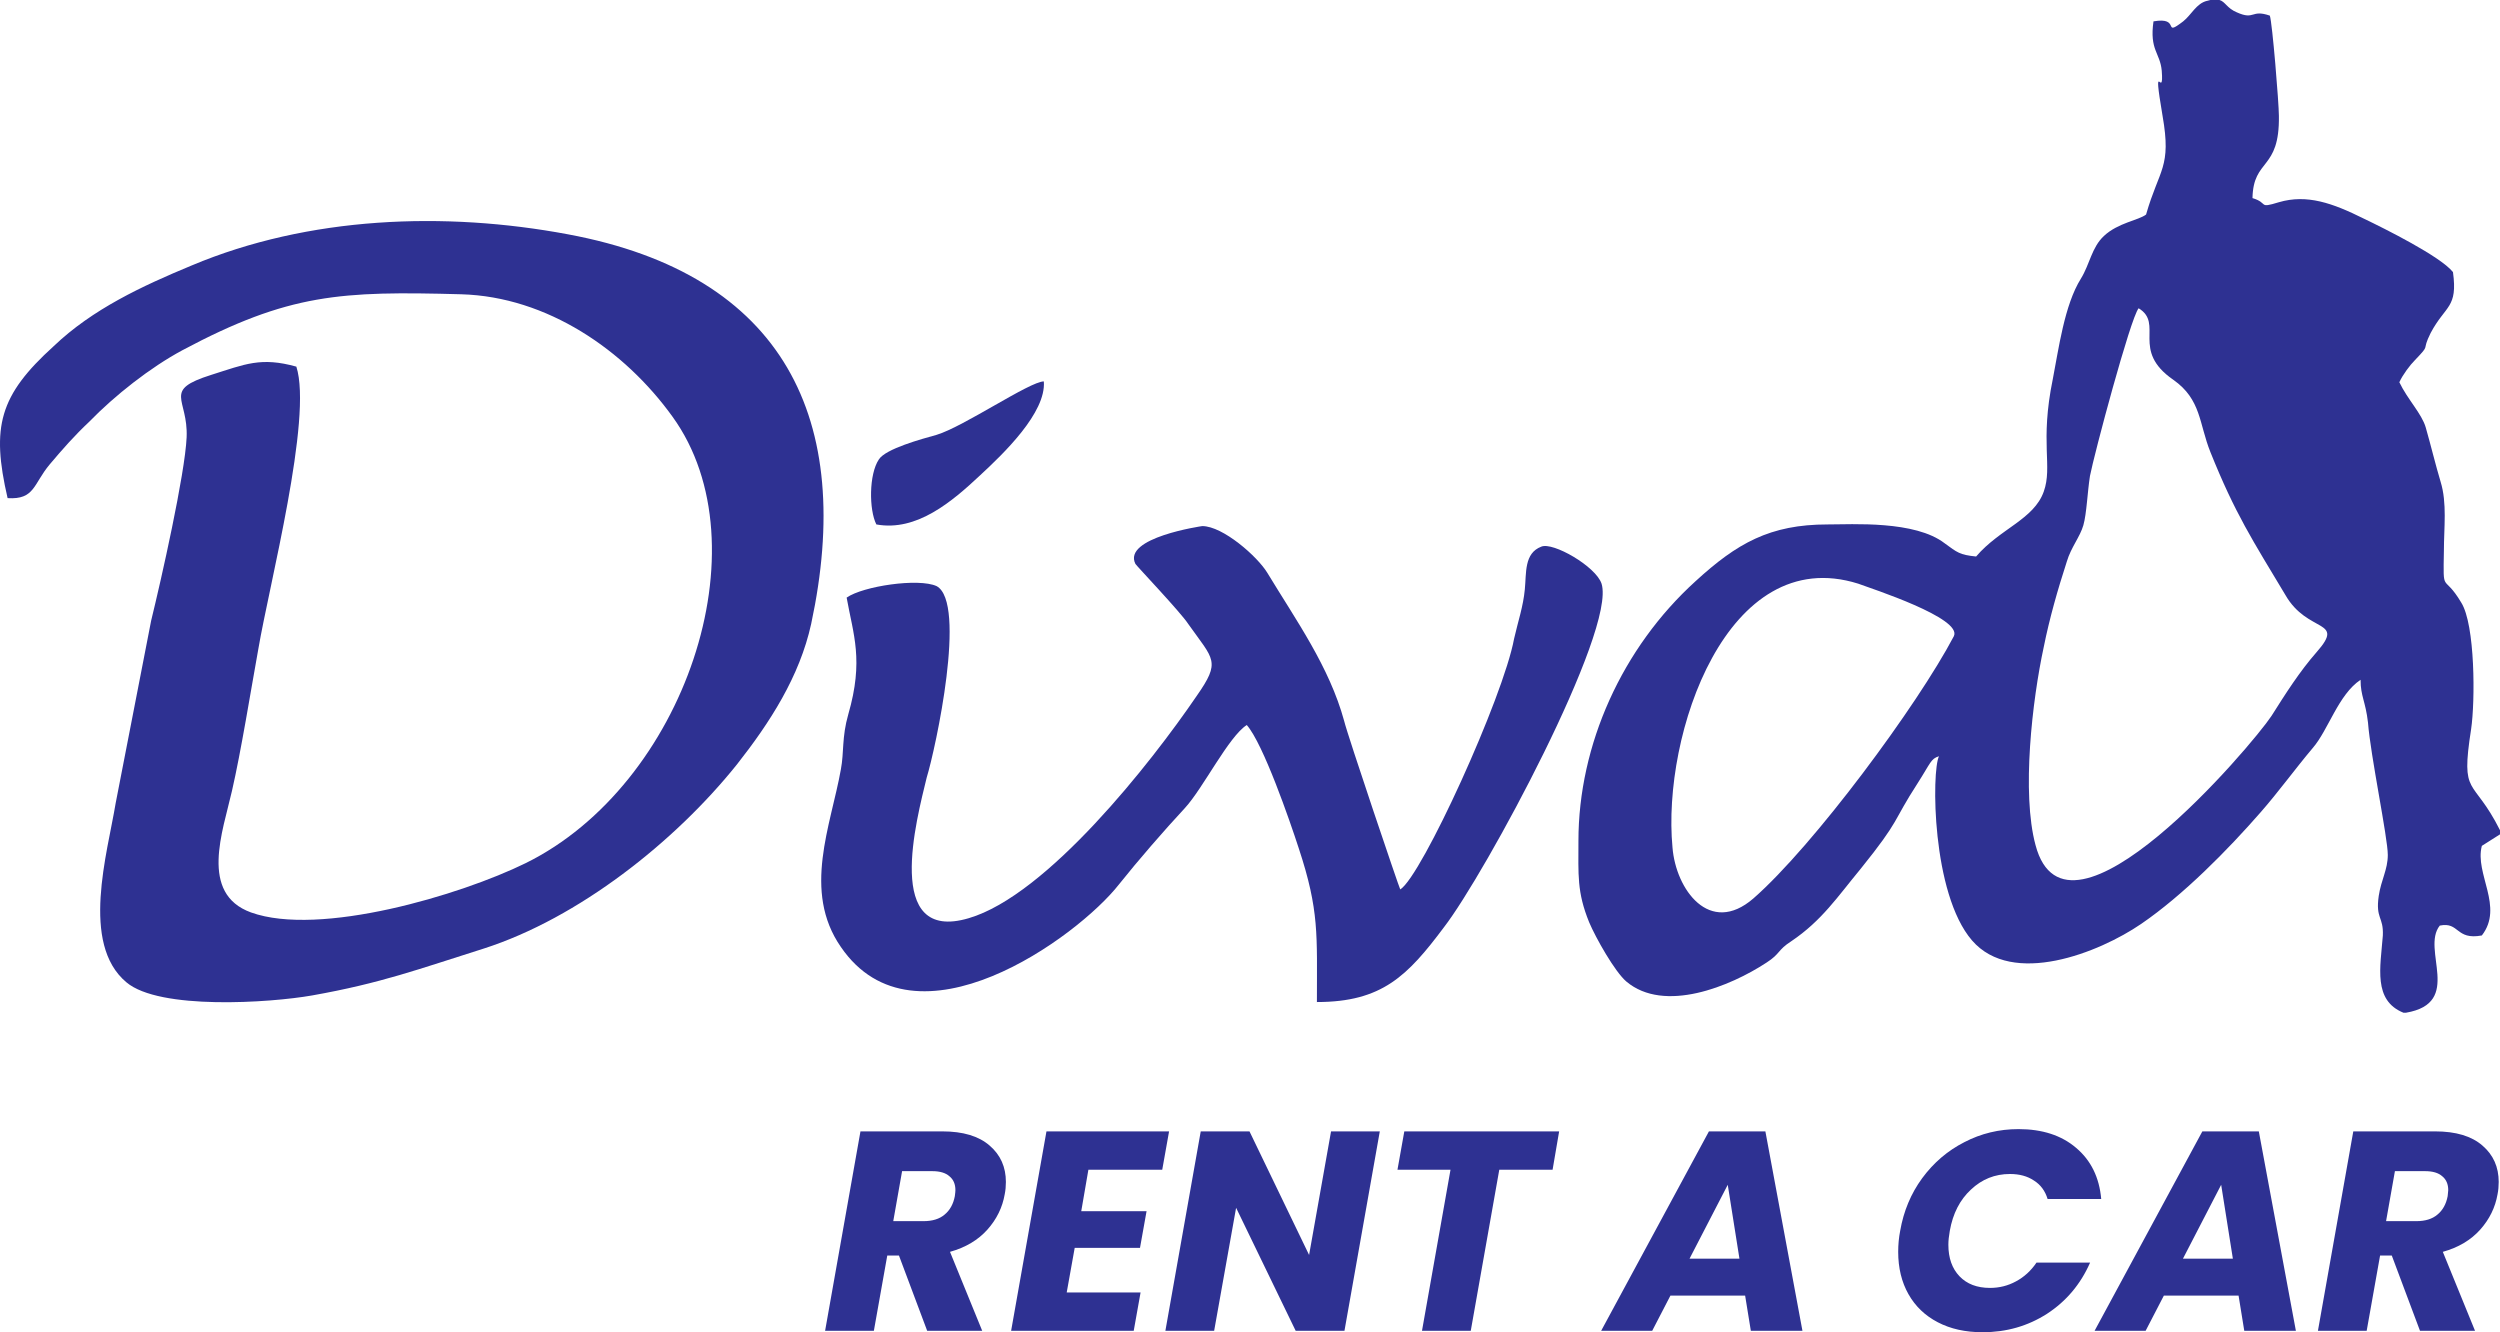
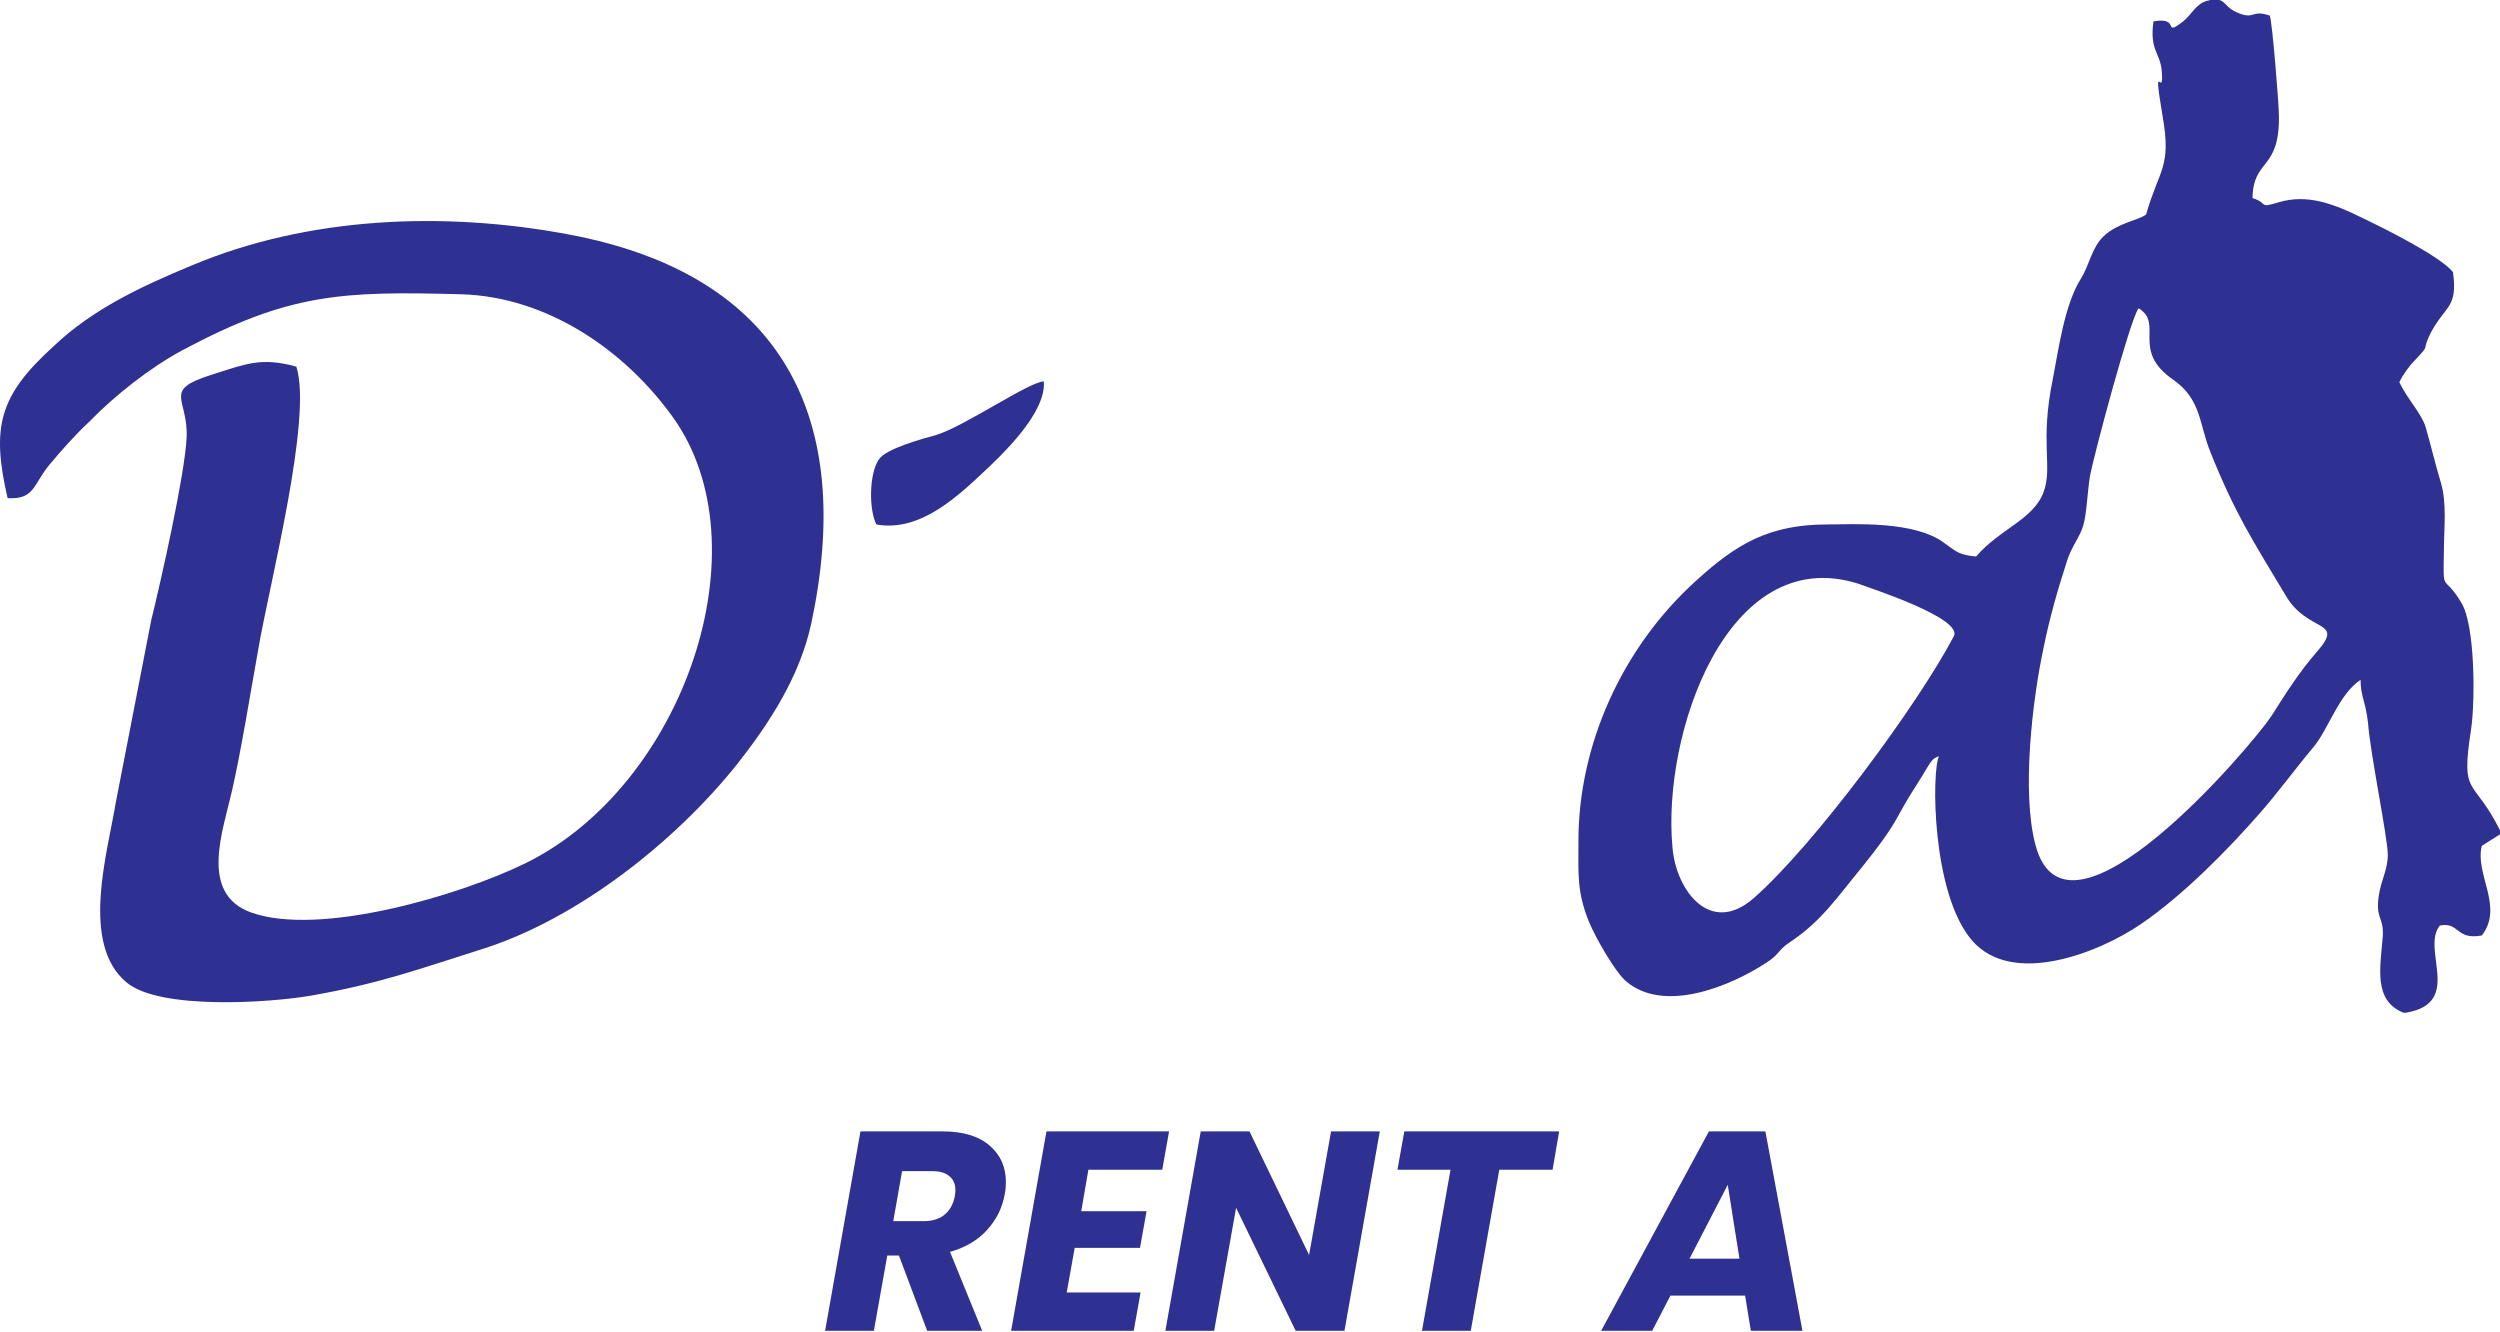
<svg xmlns="http://www.w3.org/2000/svg" width="152" height="81" viewBox="0 0 152 81" fill="none">
  <path fill-rule="evenodd" clip-rule="evenodd" d="M152 50.728V50.478C150.345 47.18 149.592 48.529 150.244 44.331C150.495 42.632 150.495 37.984 149.642 36.634C148.539 34.785 148.539 36.234 148.589 33.486C148.589 32.086 148.79 30.587 148.388 29.288C148.087 28.288 147.786 27.038 147.485 25.989C147.235 25.139 146.382 24.29 145.88 23.24C146.081 22.79 146.532 22.191 146.833 21.891C147.837 20.841 147.184 21.441 147.786 20.241C148.689 18.542 149.442 18.742 149.141 16.543C148.388 15.593 144.977 13.894 143.723 13.294C141.817 12.345 140.262 11.795 138.557 12.295C137.252 12.695 137.955 12.345 136.951 12.045C137.002 9.596 138.607 10.396 138.557 7.047C138.557 6.297 138.155 1.349 138.005 0.95C136.851 0.55 137.102 1.249 135.998 0.75C135.396 0.5 135.296 0.1 134.945 0H134.393C134.343 0 134.243 0.05 134.193 0.05C133.54 0.2 133.24 0.9 132.738 1.299C131.434 2.299 132.638 1 130.932 1.299C130.681 3.049 131.333 3.199 131.434 4.298C131.584 6.247 130.832 3.199 131.484 7.047C132.036 10.196 131.283 10.246 130.481 13.044C130.029 13.394 128.775 13.544 127.922 14.344C127.17 15.044 127.07 16.043 126.518 16.943C125.515 18.542 125.163 21.241 124.812 23.04C124.01 26.939 124.812 28.338 124.261 29.887C123.659 31.587 121.602 32.136 120.147 33.836C119.144 33.736 118.994 33.586 118.241 33.036C116.435 31.637 112.623 31.886 111.118 31.886C107.607 31.886 105.6 33.036 103.092 35.335C98.628 39.383 95.969 45.281 95.969 51.128C95.969 53.177 95.869 54.227 96.621 56.076C97.023 57.026 98.177 59.075 98.879 59.675C101.186 61.624 105.199 59.974 107.406 58.525C108.259 57.975 108.058 57.775 108.911 57.226C110.767 55.976 111.72 54.527 113.125 52.828C115.583 49.779 115.031 50.029 116.586 47.63C117.388 46.38 117.388 46.13 117.89 45.98C117.439 46.88 117.439 54.327 119.897 57.176C122.354 60.024 127.621 57.925 130.18 56.176C132.738 54.427 135.447 51.678 137.453 49.379C138.506 48.179 139.56 46.73 140.613 45.481C141.566 44.381 142.168 42.232 143.523 41.332C143.523 42.332 143.824 42.632 143.974 43.931C144.125 45.93 145.178 50.928 145.178 51.978C145.178 52.877 144.777 53.477 144.626 54.477C144.426 55.876 144.927 55.726 144.877 56.876C144.727 58.825 144.275 60.824 146.131 61.574H146.282C149.793 60.974 147.184 57.725 148.338 56.276C149.542 56.026 149.291 57.176 150.896 56.876C152.251 55.127 150.445 53.127 150.896 51.428L152 50.728ZM118.793 38.684C116.586 42.882 110.265 51.428 106.604 54.627C103.945 56.926 101.888 54.077 101.688 51.528C101.036 44.681 104.998 32.986 112.974 35.485C113.777 35.785 119.345 37.584 118.793 38.684ZM140.864 39.633C139.811 40.833 138.958 42.182 138.105 43.531C136.951 45.281 125.665 58.625 123.759 51.378C122.906 48.229 123.558 42.582 124.261 39.333C124.612 37.584 125.113 35.835 125.665 34.135C125.916 33.286 126.468 32.636 126.668 31.936C126.869 31.237 126.919 29.887 127.07 28.938C127.32 27.638 129.528 19.342 130.029 18.742C131.584 19.692 129.528 21.291 132.136 23.09C133.841 24.29 133.691 25.739 134.393 27.488C135.898 31.237 136.951 32.836 138.958 36.185C140.312 38.534 142.62 37.634 140.864 39.633Z" fill="#2E3192" />
  <path d="M0.462 30.287C2.117 30.387 2.017 29.437 3.02 28.238C3.822 27.288 4.525 26.489 5.428 25.639C6.983 24.04 9.139 22.34 11.096 21.291C17.567 17.842 20.727 17.692 28.05 17.892C33.267 18.042 37.983 21.291 40.892 25.339C46.56 33.186 41.594 47.73 31.963 52.478C28 54.427 19.423 56.976 15.259 55.476C12.099 54.327 13.554 50.528 14.105 48.08C14.657 45.681 15.259 41.932 15.711 39.433C16.363 35.585 19.021 25.389 18.018 22.291C15.861 21.691 14.908 22.141 12.851 22.79C9.842 23.74 11.447 24.19 11.347 26.589C11.246 28.838 9.792 35.285 9.19 37.734L7.033 48.829C6.531 51.878 4.876 57.376 7.685 59.724C9.691 61.424 16.413 60.974 18.971 60.524C23.185 59.775 25.442 58.925 29.405 57.675C35.173 55.826 41.042 51.178 44.804 46.48C46.811 43.931 48.617 41.133 49.319 37.934C51.978 25.539 47.714 16.693 34.521 14.244C27.047 12.845 18.77 13.144 11.648 16.143C8.638 17.393 5.628 18.792 3.271 21.041C-0.04 24.04 -0.542 25.939 0.462 30.287Z" fill="#2E3192" />
-   <path d="M56.944 35.635C55.84 35.135 52.479 35.635 51.476 36.334C51.877 38.584 52.529 40.133 51.576 43.431C51.175 44.831 51.325 45.73 51.125 46.78C50.523 50.179 48.767 54.177 51.125 57.575C55.639 64.173 65.521 56.976 68.029 53.777C69.183 52.328 70.788 50.478 72.042 49.129C73.146 47.93 74.701 44.781 75.804 44.081C76.808 45.231 78.413 49.879 78.965 51.578C80.219 55.376 80.068 56.826 80.068 60.924C84.031 60.924 85.586 59.325 87.793 56.376C90.301 53.127 98.277 38.334 97.374 35.485C97.023 34.435 94.414 32.936 93.712 33.236C92.659 33.636 92.809 34.835 92.709 35.835C92.609 36.884 92.308 37.734 92.057 38.833C91.405 42.382 86.439 53.277 85.135 54.077C85.084 54.027 81.924 44.681 81.724 43.831C80.821 40.533 78.814 37.734 77.058 34.835C76.457 33.836 74.35 31.986 73.096 31.986C73.096 31.986 68.23 32.686 69.033 34.285C69.083 34.385 71.791 37.234 72.243 37.934C73.798 40.133 74.249 40.183 72.745 42.332C69.986 46.38 63.665 54.427 58.9 55.826C53.683 57.376 55.74 49.779 56.342 47.28C56.893 45.481 58.8 36.634 56.944 35.635Z" fill="#2E3192" />
  <path d="M57.291 68.788C58.551 68.788 59.511 69.076 60.169 69.651C60.828 70.216 61.158 70.953 61.158 71.862C61.158 72.127 61.135 72.375 61.088 72.605C60.95 73.411 60.597 74.131 60.031 74.764C59.464 75.398 58.707 75.847 57.76 76.112L59.719 80.914H56.373L54.656 76.336H53.946L53.131 80.914H50.166L52.316 68.788H57.291ZM58.054 72.726C58.078 72.542 58.089 72.421 58.089 72.363C58.089 71.995 57.968 71.713 57.725 71.517C57.494 71.31 57.147 71.206 56.685 71.206H54.847L54.31 74.246H56.147C56.691 74.246 57.118 74.114 57.43 73.849C57.754 73.584 57.962 73.21 58.054 72.726Z" fill="#2E3192" />
  <path d="M66.174 71.12L65.74 73.641H69.711L69.312 75.87H65.342L64.856 78.582H69.347L68.93 80.914H61.476L63.625 68.788H71.08L70.664 71.12H66.174Z" fill="#2E3192" />
  <path d="M81.743 80.914H78.778L75.155 73.434L73.82 80.914H70.855L73.005 68.788H75.969L79.593 76.302L80.928 68.788H83.892L81.743 80.914Z" fill="#2E3192" />
  <path d="M94.796 68.788L94.397 71.12H91.156L89.422 80.914H86.457L88.191 71.12H84.966L85.382 68.788H94.796Z" fill="#2E3192" />
  <path d="M106.104 78.772H101.562L100.453 80.914H97.349L103.903 68.788H107.335L109.589 80.914H106.451L106.104 78.772ZM105.758 76.526L105.047 72.035L102.724 76.526H105.758Z" fill="#2E3192" />
-   <path d="M115.531 74.833C115.739 73.636 116.184 72.571 116.866 71.638C117.56 70.694 118.415 69.962 119.432 69.444C120.449 68.914 121.547 68.65 122.726 68.65C124.171 68.65 125.338 69.029 126.228 69.79C127.129 70.55 127.638 71.586 127.754 72.899H124.494C124.344 72.404 124.067 72.029 123.662 71.776C123.269 71.511 122.784 71.379 122.206 71.379C121.293 71.379 120.501 71.695 119.831 72.329C119.16 72.951 118.733 73.785 118.548 74.833C118.49 75.156 118.461 75.438 118.461 75.68C118.461 76.486 118.686 77.125 119.137 77.597C119.588 78.069 120.206 78.305 120.992 78.305C121.559 78.305 122.084 78.173 122.57 77.908C123.067 77.643 123.483 77.263 123.818 76.768H127.077C126.5 78.081 125.627 79.117 124.46 79.877C123.292 80.626 121.986 81 120.541 81C119.501 81 118.594 80.799 117.82 80.395C117.045 79.992 116.45 79.422 116.034 78.685C115.618 77.948 115.41 77.09 115.41 76.112C115.41 75.674 115.45 75.248 115.531 74.833Z" fill="#2E3192" />
-   <path d="M136.105 78.772H131.563L130.453 80.914H127.35L133.903 68.788H137.336L139.59 80.914H136.452L136.105 78.772ZM135.758 76.526L135.047 72.035L132.724 76.526H135.758Z" fill="#2E3192" />
-   <path d="M148.055 68.788C149.315 68.788 150.274 69.076 150.933 69.651C151.592 70.216 151.921 70.953 151.921 71.862C151.921 72.127 151.898 72.375 151.852 72.605C151.713 73.411 151.361 74.131 150.794 74.764C150.228 75.398 149.471 75.847 148.523 76.112L150.482 80.914H147.136L145.42 76.336H144.709L143.894 80.914H140.93L143.08 68.788H148.055ZM148.818 72.726C148.841 72.542 148.853 72.421 148.853 72.363C148.853 71.995 148.731 71.713 148.489 71.517C148.257 71.31 147.911 71.206 147.448 71.206H145.611L145.073 74.246H146.911C147.454 74.246 147.882 74.114 148.194 73.849C148.518 73.584 148.726 73.21 148.818 72.726Z" fill="#2E3192" />
  <path d="M53.282 31.886C55.74 32.336 57.897 30.487 59.602 28.888C61.007 27.588 63.615 25.089 63.465 23.19C62.612 23.19 58.599 25.939 56.944 26.439C56.041 26.689 53.834 27.288 53.432 27.938C52.83 28.838 52.83 30.987 53.282 31.886Z" fill="#2E3192" />
</svg>